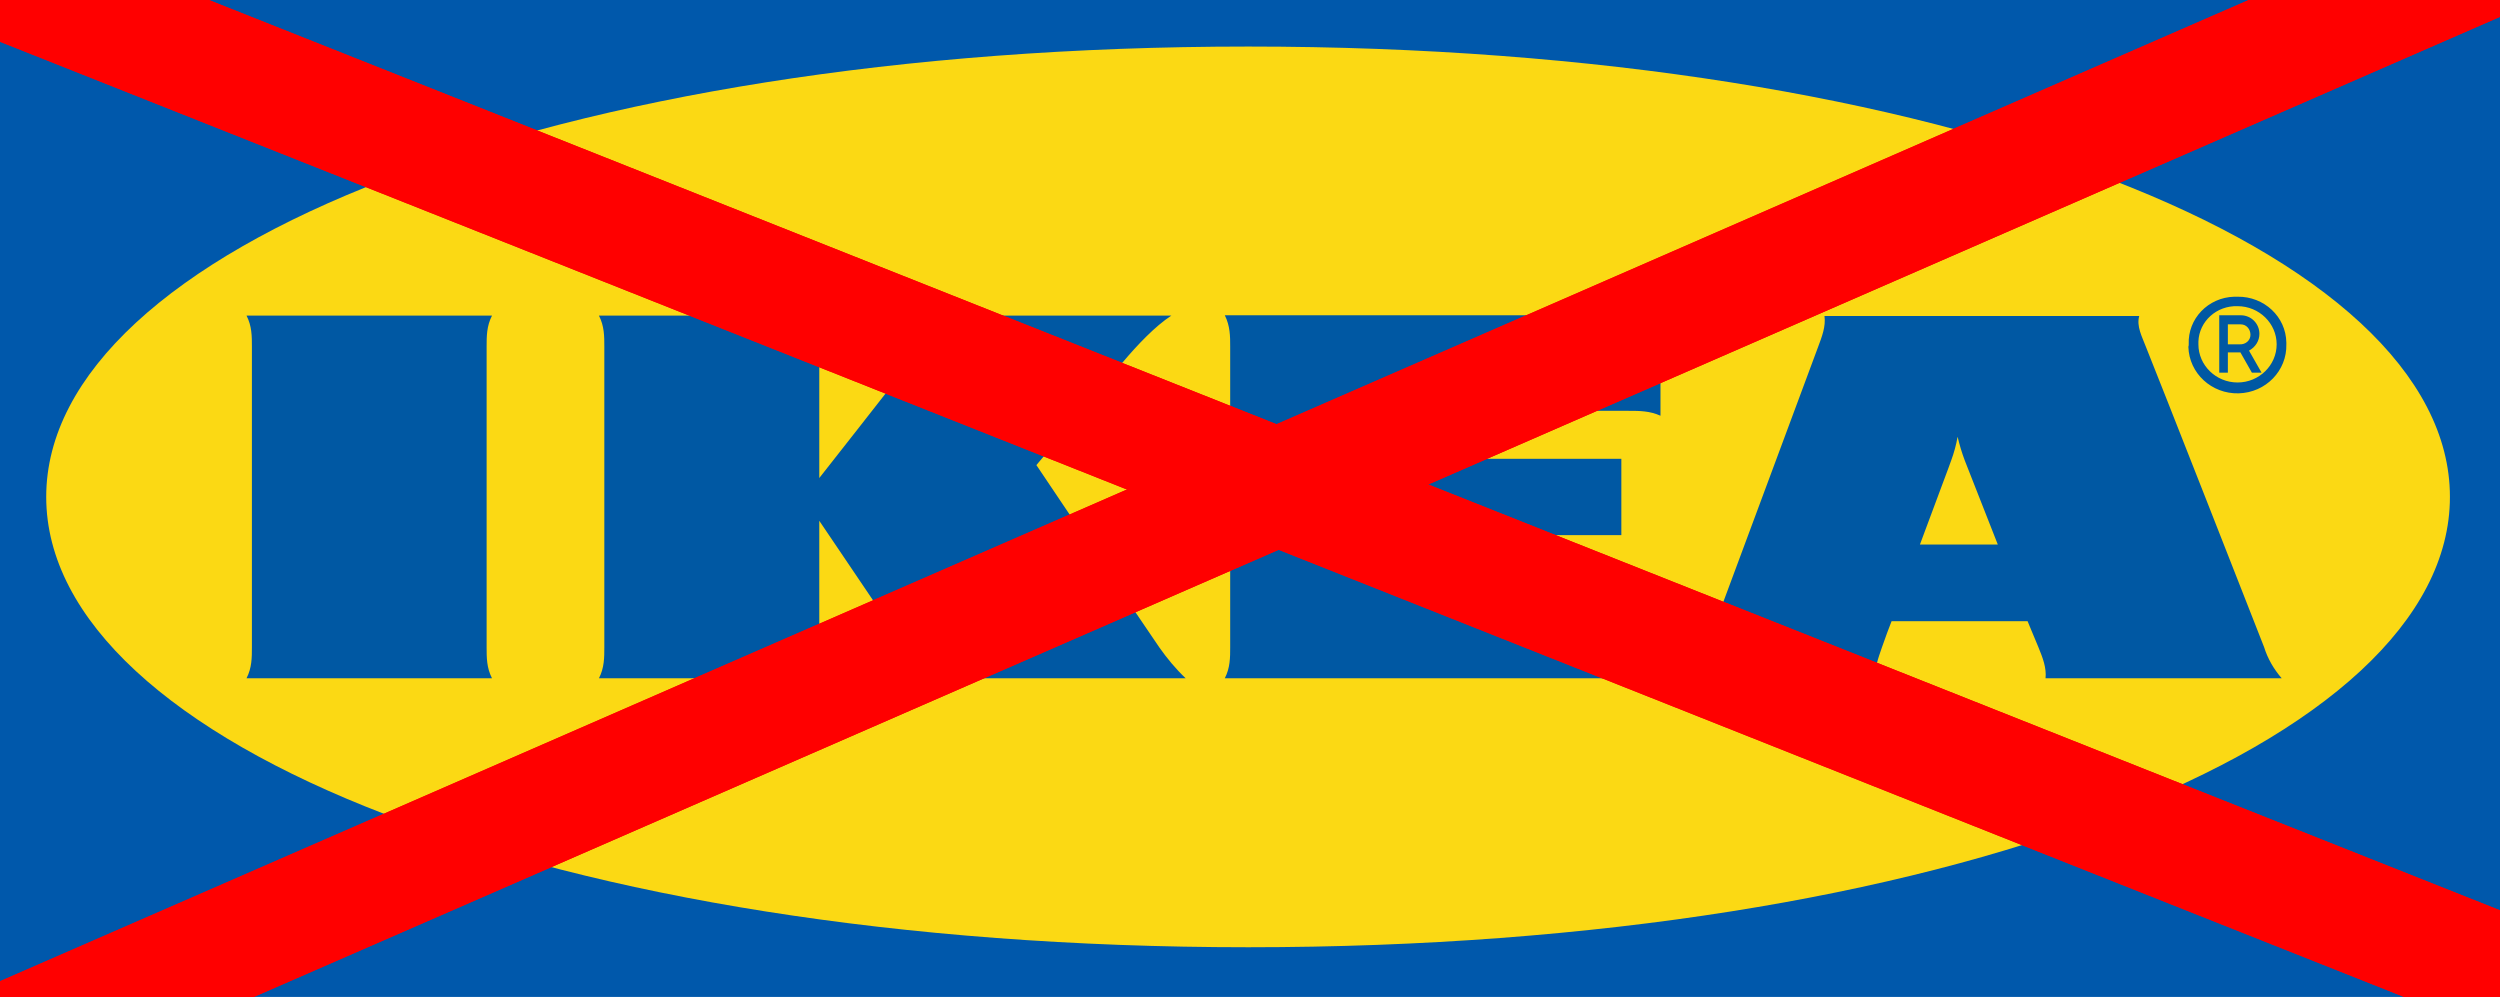
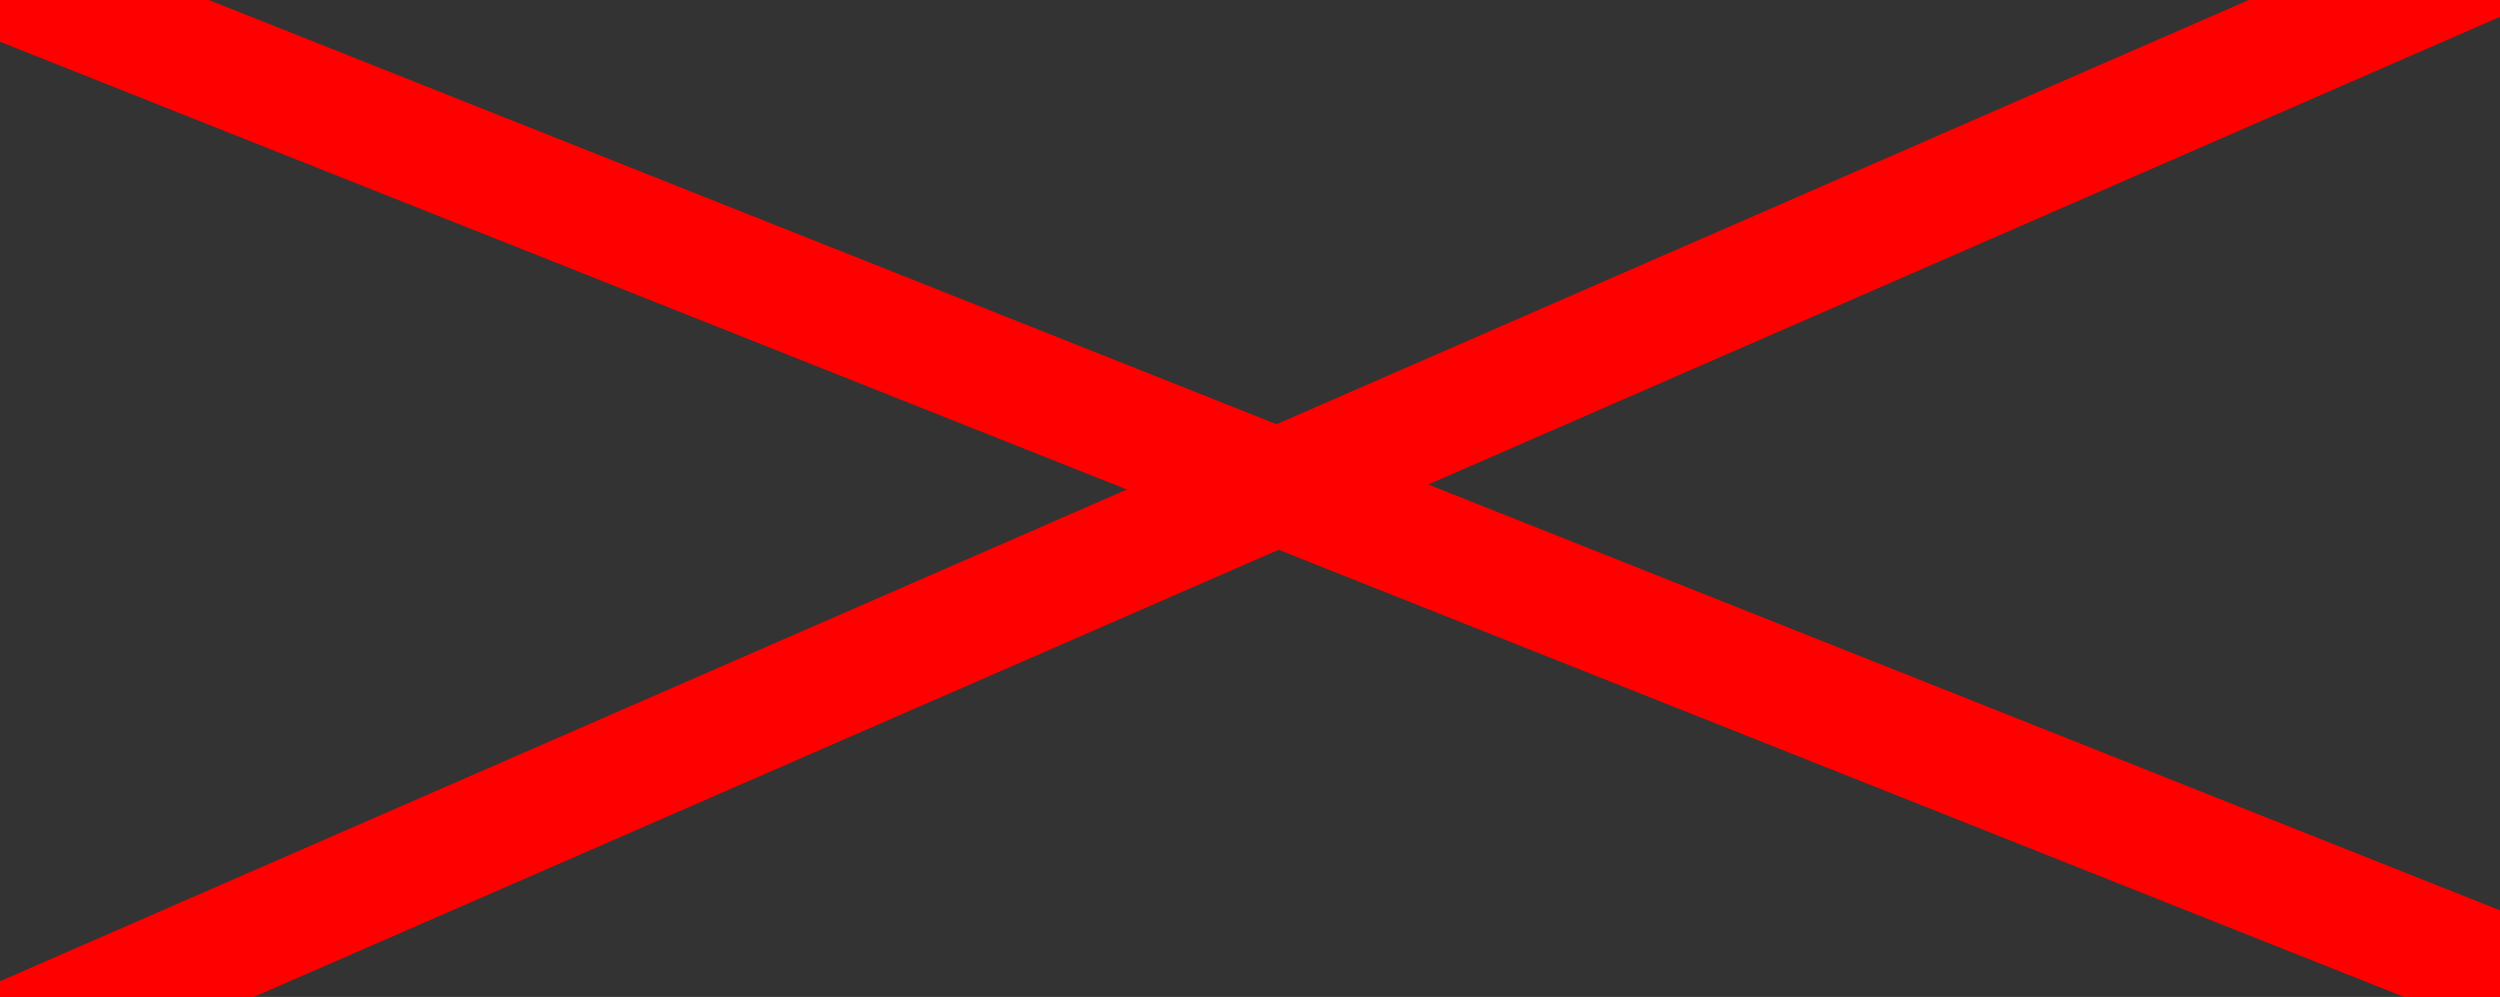
<svg xmlns="http://www.w3.org/2000/svg" width="647" height="258" viewBox="0 0 647 258" fill="none">
  <rect x="0" y="0" width="647" height="258" fill="#333333" stroke="none" />
  <g clip-path="url(#clip0_13_19)">
-     <rect width="647" height="258" fill="white" />
    <g clip-path="url(#clip1_13_19)">
      <path fill-rule="evenodd" clip-rule="evenodd" d="M646.909 258.097H-1V-0.903H647V258.097H646.909Z" fill="#0058AB" />
-       <path fill-rule="evenodd" clip-rule="evenodd" d="M11.96 128.597C11.96 192.265 142.312 245.147 323.045 245.147C503.779 245.147 634.04 192.265 634.04 128.597C634.04 64.928 503.688 12.047 323.045 12.047C142.409 12.047 11.96 64.928 11.96 128.597Z" fill="#FBD914" />
      <path d="M299.983 167.479C302.024 170.373 304.26 173.093 306.852 175.54H236.738C236.738 172.821 234.043 167.298 231.068 162.947C224.711 153.566 218.364 144.177 212.03 134.78V167.479C212.03 170.199 212.03 172.821 213.423 175.54H155.006C156.399 172.821 156.399 170.192 156.399 167.479V89.747C156.399 87.027 156.399 84.398 155.006 81.685H213.423C212.03 84.405 212.03 87.027 212.03 89.747V123.715C212.03 123.715 230.692 99.984 234.969 94.454C238.222 90.291 242.214 84.398 242.214 81.685H303.139C298.959 84.405 294.32 89.293 290.509 93.82L268.218 120.367C268.218 120.367 296.27 162.131 299.983 167.473V167.479ZM318.373 89.747V167.473C318.373 170.192 318.373 172.814 316.98 175.534H429.732V149.44C426.946 150.799 424.25 150.799 421.464 150.799H374.004V138.484H419.604V118.735H374.004V106.323H421.464C424.25 106.323 426.946 106.323 429.732 107.592V81.595H316.98C318.373 84.398 318.373 87.034 318.373 89.747V89.747ZM585.945 167.473C586.879 170.458 588.453 173.177 590.501 175.534H529.388C529.667 172.814 528.643 170.186 527.528 167.473C527.528 167.473 526.602 165.297 525.299 162.124L524.742 160.765H489.542L488.985 162.215C488.985 162.215 487.961 164.844 487.035 167.563C486.108 170.283 485.084 172.905 485.454 175.625H437.255C439.223 173.248 440.705 170.51 441.616 167.563L470.504 89.837C471.522 87.118 472.545 84.489 472.176 81.776H553.63C552.884 84.496 554.368 87.118 555.392 89.837C557.803 95.73 583.904 162.215 585.945 167.473V167.473ZM517.031 140.925L508.49 119.189C507.73 117.178 507.109 115.119 506.63 113.024C506.259 115.125 505.699 117.188 504.958 119.189C504.68 120.095 501.057 129.607 496.878 140.925H517.031ZM127.323 81.679H63.8C65.193 84.398 65.193 87.027 65.193 89.747V167.473C65.193 170.192 65.193 172.814 63.8 175.534H127.33C125.937 172.814 125.937 170.186 125.937 167.473V89.747C125.937 87.027 125.937 84.398 127.33 81.685L127.323 81.679ZM566.441 89.112C566.162 82.501 571.456 76.972 578.234 76.79H579.077C585.945 76.7 591.609 81.957 591.706 88.659V89.112C591.888 95.911 586.412 101.609 579.355 101.797C572.389 101.978 566.538 96.63 566.35 89.747C566.441 89.565 566.441 89.293 566.441 89.112V89.112ZM568.948 89.112C568.948 94.551 573.504 98.987 579.077 98.987C584.649 98.987 589.198 94.545 589.198 89.112C589.198 83.673 584.649 79.238 579.077 79.238C573.685 79.056 569.136 83.136 568.948 88.387V89.112ZM576.569 96.448H574.34V81.595H580.003C581.265 81.612 582.469 82.125 583.354 83.023C584.24 83.921 584.735 85.132 584.734 86.393C584.734 88.206 583.716 89.837 582.044 90.744L585.297 96.448H582.79L579.815 91.197H576.569V96.448V96.448ZM576.569 89.112H579.634C581.118 89.203 582.42 88.115 582.42 86.665C582.42 85.214 581.396 83.945 579.913 83.945H576.569V89.112Z" fill="#0058A3" />
    </g>
    <rect x="-126.923" y="-71.903" width="996.633" height="30" transform="rotate(21.669 -126.923 -71.903)" fill="#FF0000" />
-     <rect x="-126.923" y="-71.903" width="996.633" height="30" transform="rotate(21.669 -126.923 -71.903)" fill="#FF0000" />
-     <rect x="-132.09" y="311.581" width="996.633" height="30" transform="rotate(-23.574 -132.09 311.581)" fill="#FF0000" />
    <rect x="-132.09" y="311.581" width="996.633" height="30" transform="rotate(-23.574 -132.09 311.581)" fill="#FF0000" />
  </g>
  <defs>
    <clipPath id="clip0_13_19">
      <rect width="647" height="258" fill="white" />
    </clipPath>
    <clipPath id="clip1_13_19">
-       <rect width="648" height="259" fill="white" transform="translate(-1 -0.903)" />
-     </clipPath>
+       </clipPath>
  </defs>
</svg>